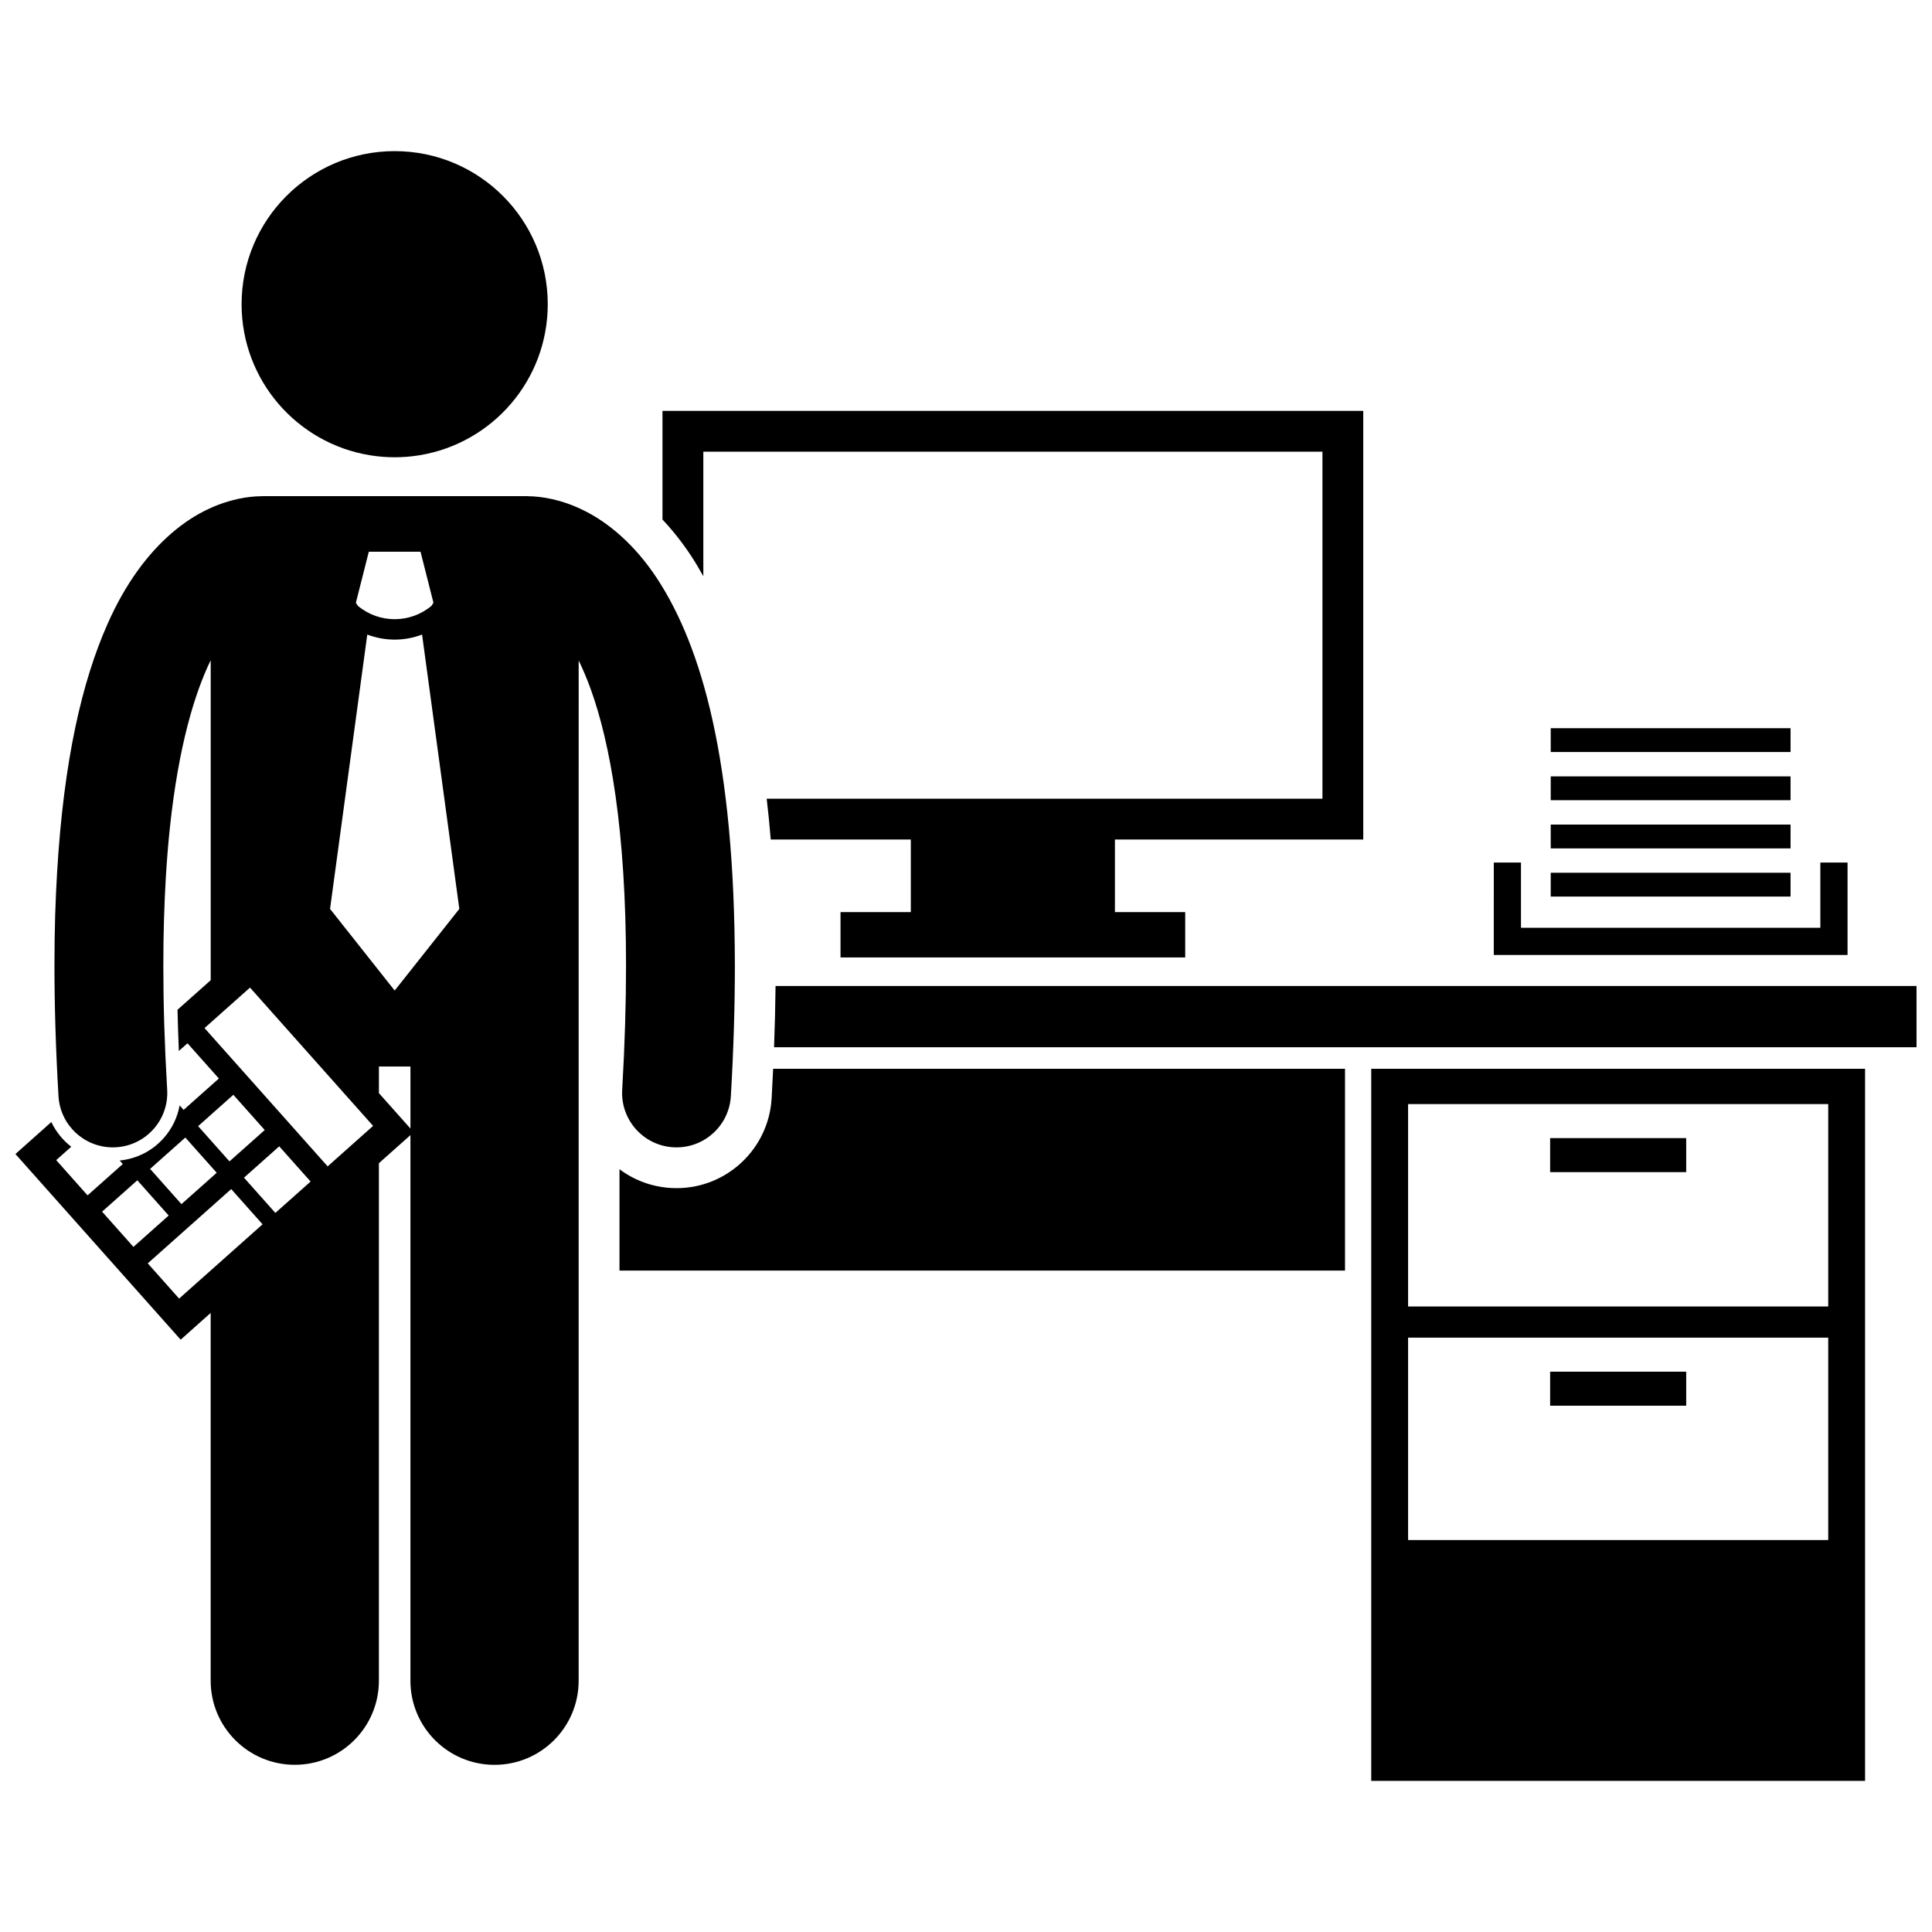
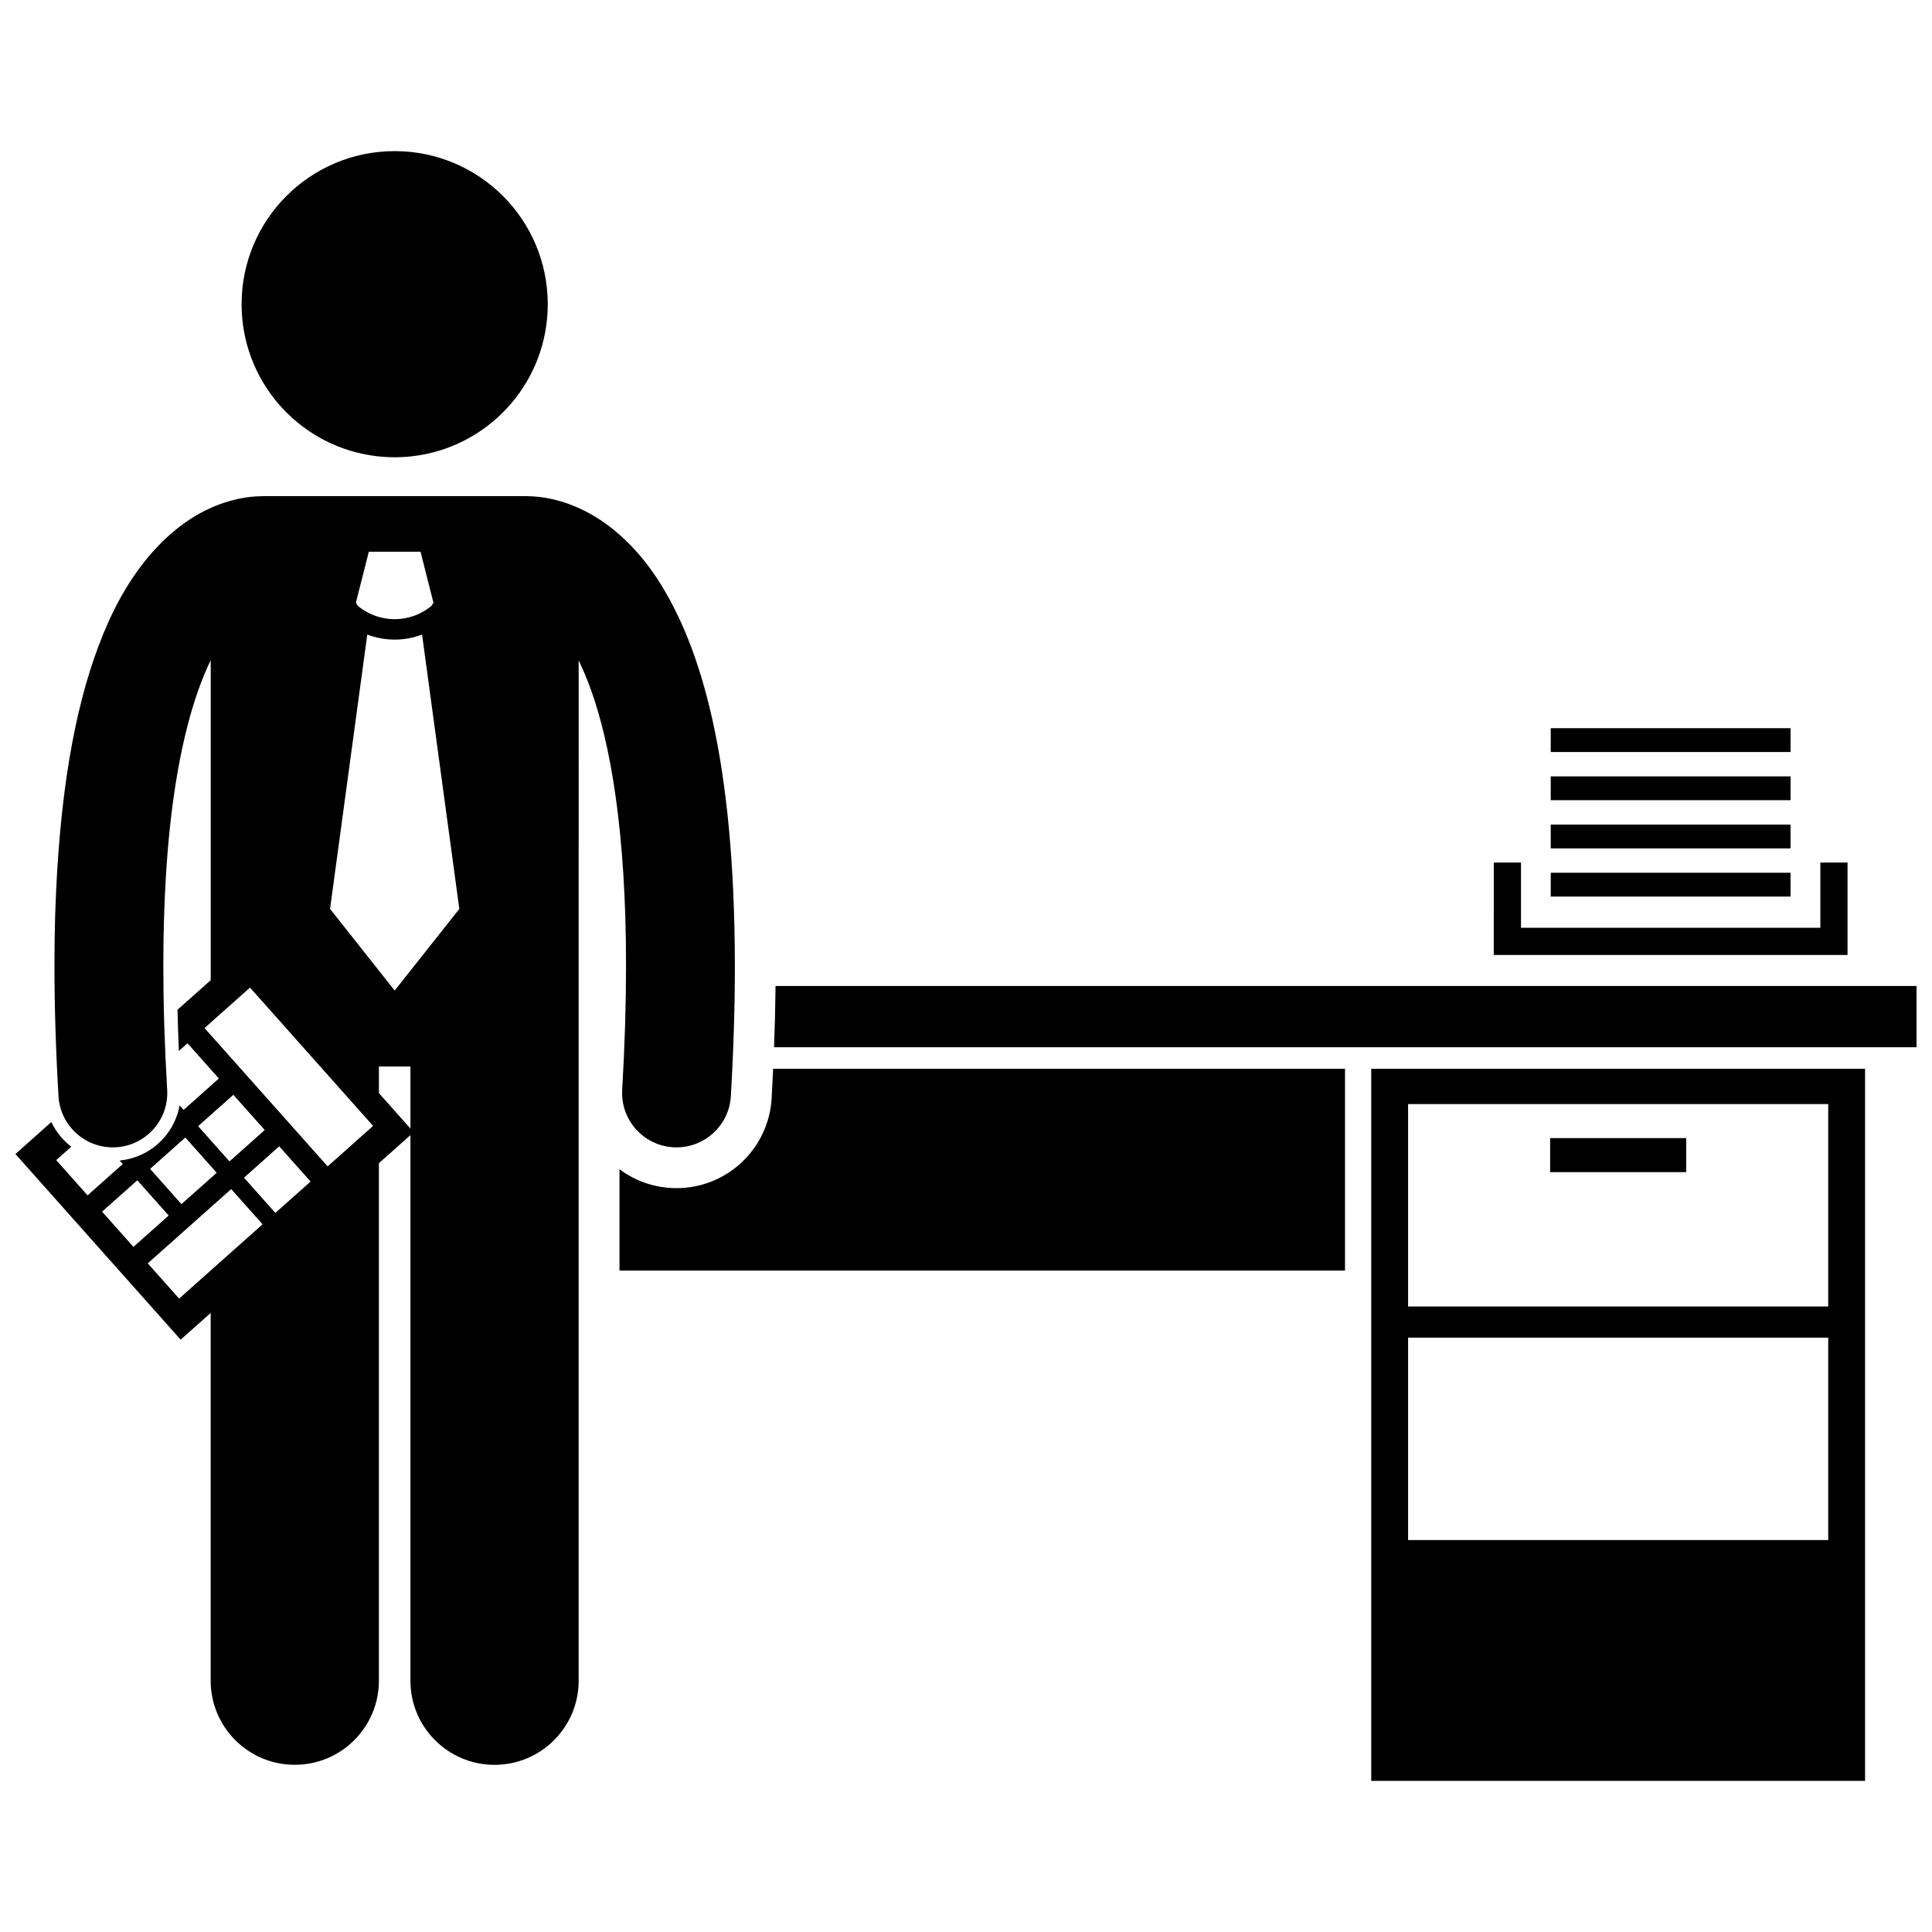
<svg xmlns="http://www.w3.org/2000/svg" width="800px" height="800px" version="1.1" viewBox="144 144 512 512">
  <defs>
    <clipPath id="b">
      <path d="m349 405h302.9v17h-302.9z" />
    </clipPath>
    <clipPath id="a">
      <path d="m148.09 275h190.91v337h-190.91z" />
    </clipPath>
  </defs>
-   <path d="m330.39 296.7v-32.996h164.07v91.961h-147.28c0.414 3.5 0.773 7.106 1.078 10.816h37.117v19.234h-18.629v12.02h91.348v-12.02h-18.629v-19.234h65.809v-113.59h-185.71v28.797c2.727 2.898 5.277 6.121 7.602 9.645 1.121 1.707 2.184 3.516 3.219 5.367z" />
  <g clip-path="url(#b)">
    <path d="m651.9 421.53v-16.227h-302.37c-0.055 5.246-0.188 10.66-0.398 16.227z" />
  </g>
  <path d="m638.26 427.24h-130.87v188.71h130.87zm-9.762 124.89h-111.34v-53.641h111.34zm0-61.898h-111.34v-53.641h111.34z" />
  <path d="m323.3 458.87c-0.473 0-0.961-0.012-1.453-0.039-5.035-0.297-9.742-2.023-13.676-4.973v26.863h192.27v-53.488h-151.55c-0.121 2.598-0.25 5.207-0.402 7.856-0.777 13.336-11.84 23.781-25.191 23.781z" />
  <path d="m539.87 372.59-0.004 24.484h93.754v-24.484h-7.207v17.277h-79.336v-17.277z" />
  <path d="m554.96 375.29h63.555v6.312h-63.555z" />
  <path d="m554.96 362.52h63.555v6.312h-63.555z" />
  <path d="m554.96 349.75h63.555v6.312h-63.555z" />
  <path d="m554.96 336.98h63.555v6.312h-63.555z" />
  <path d="m554.8 445.61h36.059v9.016h-36.059z" />
-   <path d="m554.8 507.51h36.059v9.016h-36.059z" />
+   <path d="m554.8 507.51h36.059h-36.059z" />
  <path d="m255.19 264.64c19.27-3.152 33.969-19.863 33.969-40.023 0-22.406-18.16-40.566-40.566-40.566-22.402 0-40.566 18.164-40.566 40.566 0 20.16 14.707 36.875 33.969 40.023 2.148 0.355 4.352 0.543 6.598 0.543 2.25 0 4.449-0.188 6.598-0.543z" />
  <g clip-path="url(#a)">
    <path d="m199.83 491.94v97.461c0 12.316 9.984 22.289 22.289 22.289 12.312 0 22.293-9.977 22.293-22.289v-137.14l8.355-7.438v144.59c0 12.316 9.984 22.289 22.289 22.289 12.312 0 22.293-9.977 22.293-22.289v-210.84l0.008-59.535c1.066 2.191 2.144 4.703 3.207 7.633 5.082 14.09 9.355 37.203 9.34 73.273 0 9.941-0.316 20.863-1.016 32.859-0.465 7.953 5.606 14.781 13.559 15.238 0.285 0.02 0.57 0.023 0.852 0.023 7.586 0 13.941-5.918 14.387-13.586 0.727-12.504 1.062-23.977 1.062-34.535-0.07-54.418-8.766-84.535-20.617-102.64-5.922-8.988-12.852-14.758-19.258-17.949-6.141-3.098-11.539-3.801-14.793-3.848-0.223-0.012-0.441-0.031-0.664-0.031h-69.652c-0.223 0-0.441 0.023-0.66 0.031-3.113 0.039-8.168 0.68-13.984 3.441-3.188 1.488-6.492 3.617-9.75 6.445-6.121 5.305-12.098 13.109-16.891 24.008-6.644 14.977-11.586 35.828-13.352 65.855-0.211 3.562-0.383 7.231-0.5 11.059h-0.004c-0.125 4.359-0.195 8.895-0.191 13.617 0 10.555 0.336 22.047 1.07 34.559 0.445 7.66 6.805 13.574 14.387 13.574 0.285 0 0.57-0.012 0.859-0.027 7.953-0.465 14.023-7.293 13.555-15.242-0.707-11.992-1.023-22.922-1.02-32.867-0.004-4.41 0.062-8.625 0.184-12.656 0-0.031 0.004-0.059 0.008-0.094 0.105-3.68 0.266-7.188 0.465-10.559 0.281-4.727 0.645-9.156 1.082-13.301 2.301-21.68 6.594-35.68 10.816-44.352v84.797l-8.797 7.828c0.086 3.57 0.199 7.207 0.355 10.926l2.293-2.039 8.312 9.34-9.34 8.309-1.055-1.184c-0.59 3.191-2.016 6.18-4.231 8.668-3.027 3.406-7.144 5.484-11.656 5.934l0.824 0.93-9.34 8.309-8.309-9.34 3.988-3.547c-2.231-1.727-4.055-3.965-5.281-6.547l-9.512 8.48 40.918 45.977 2.871 3.223zm17.141-26.504-8.309-9.34 9.336-8.309 8.312 9.336zm27.445-31.746v-7.051h8.355v16.438zm-2.676-143.48h13.703l3.426 13.523-0.52 0.82c-2.82 2.356-6.281 3.535-9.758 3.539-3.477-0.004-6.93-1.18-9.75-3.531l-0.527-0.828zm-0.41 21.961c2.34 0.875 4.801 1.336 7.258 1.332h0.004 0.012c2.457 0 4.914-0.457 7.25-1.336l9.871 72.703-17.129 21.637-17.129-21.637zm-43.129 104.28 12.051-10.727 32.625 36.652-12.047 10.723zm7.641 17.68 8.312 9.34-9.34 8.309-8.309-9.34zm-12.723 11.328 8.309 9.336-9.34 8.312-8.309-9.34zm-22.066 19.641 9.34-8.309 8.309 9.336-9.34 8.312zm12.105 13.703 22.113-19.684 8.312 9.336-22.117 19.684z" />
  </g>
</svg>